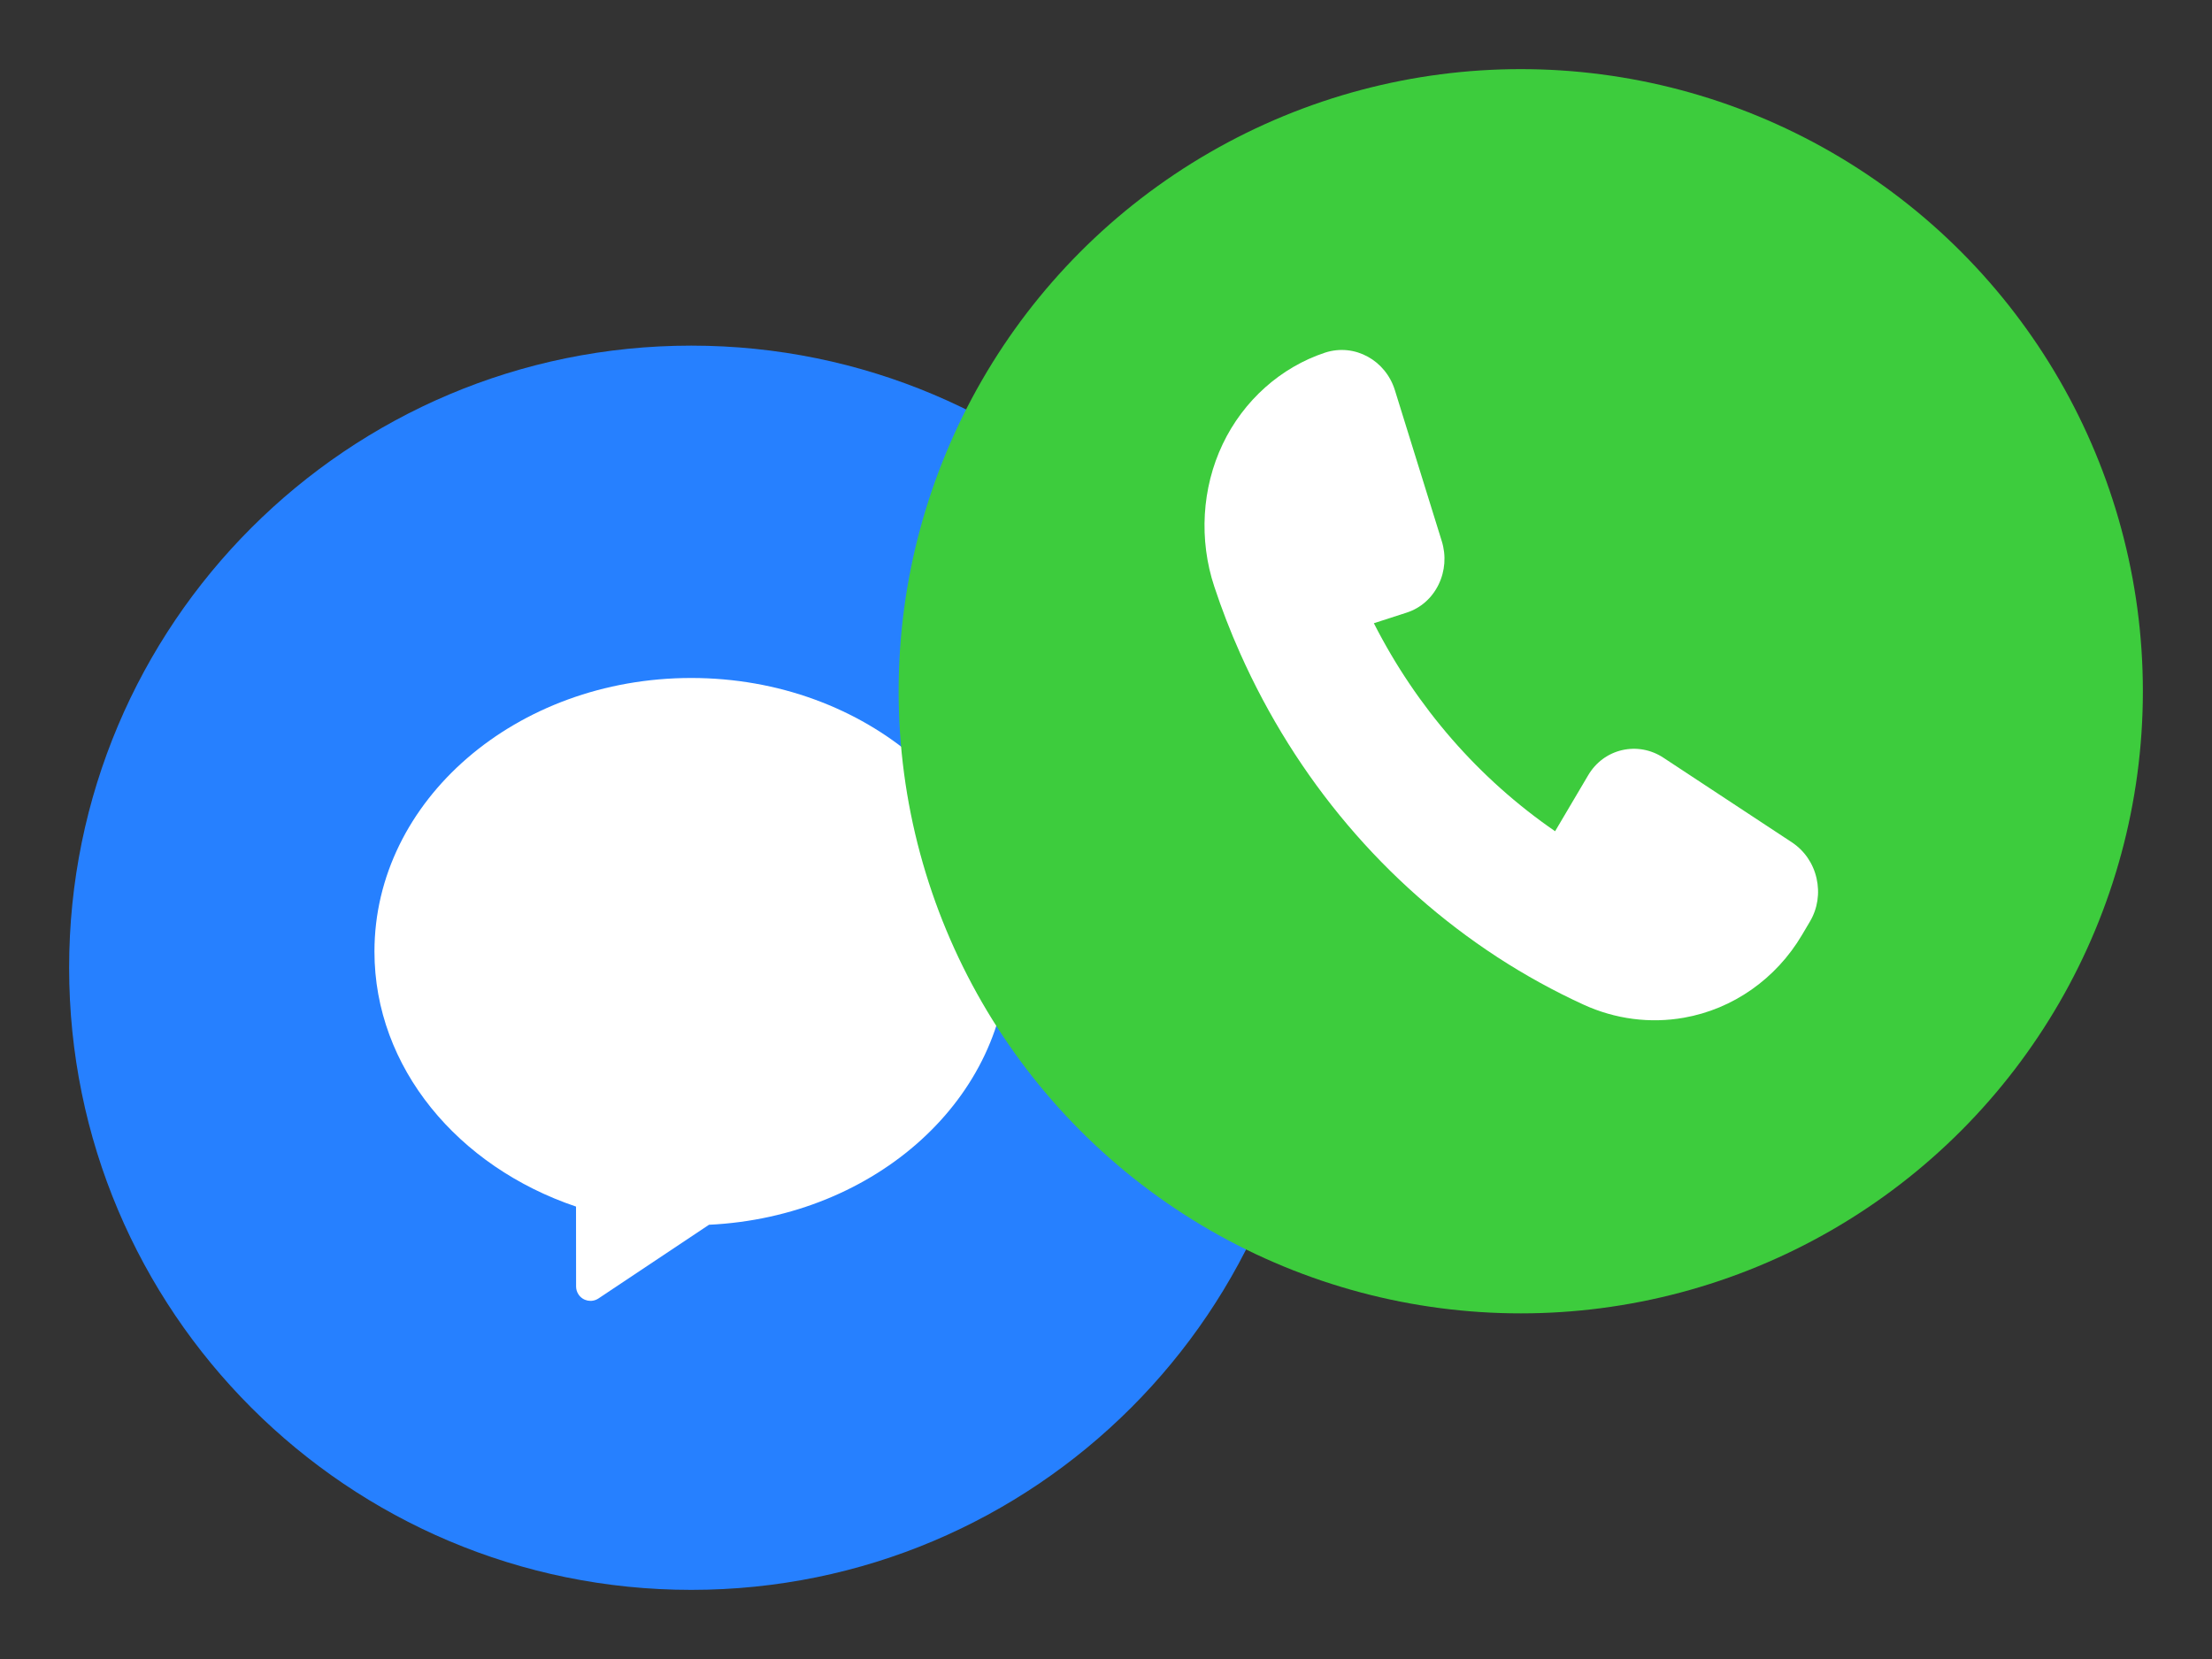
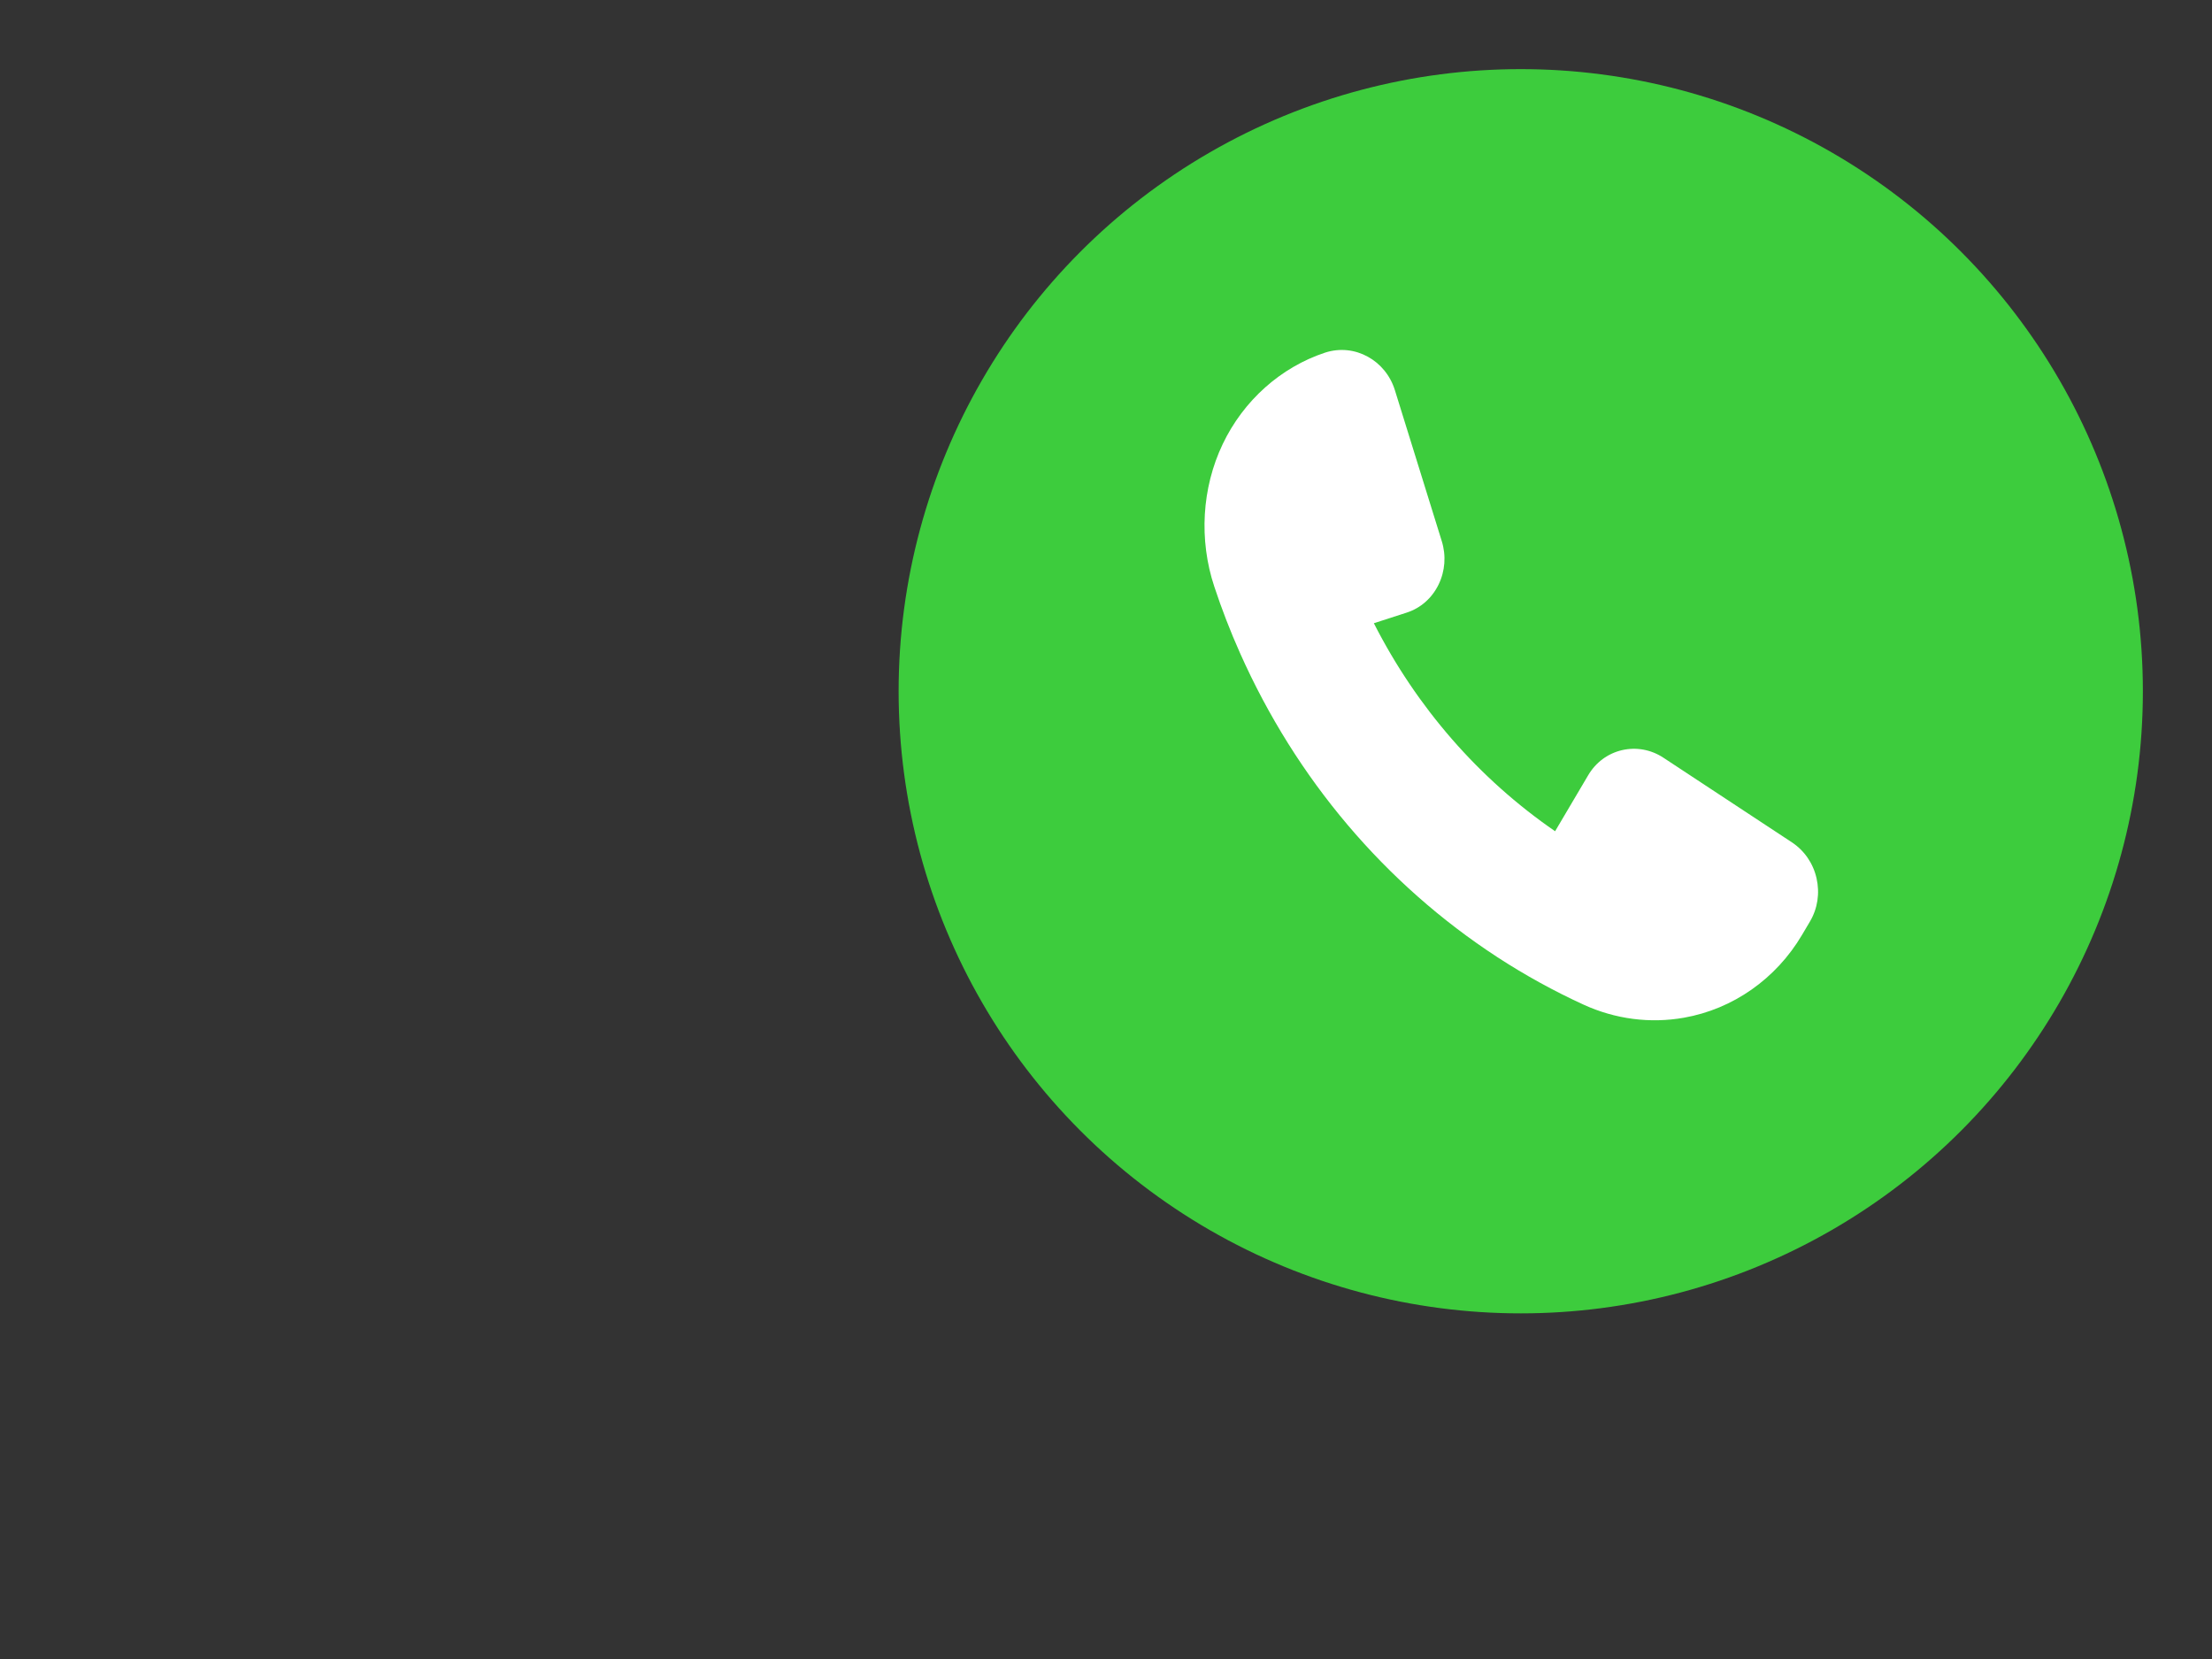
<svg xmlns="http://www.w3.org/2000/svg" width="32" height="24" viewBox="0 0 32 24" fill="none">
  <rect x="0" y="0" width="32" height="24" fill="#333333" stroke="none" />
-   <path d="M10 23C14.971 23 19 18.971 19 14C19 9.029 14.971 5 10 5C5.029 5 1 9.029 1 14C1 18.971 5.029 23 10 23Z" fill="#2680FF" />
-   <path d="M10 9.808C12.532 9.808 14.584 11.58 14.584 13.766C14.584 15.878 12.669 17.604 10.257 17.718L8.658 18.784C8.562 18.848 8.432 18.822 8.369 18.726C8.346 18.692 8.334 18.652 8.334 18.611L8.333 17.455C6.626 16.879 5.417 15.444 5.417 13.766C5.417 11.58 7.469 9.808 10 9.808Z" fill="white" />
  <circle cx="22" cy="10" r="9" fill="#3DCC3D" />
  <path d="M22.907 14.533C22.479 14.337 22.06 14.106 21.662 13.847C20.036 12.787 18.749 11.267 17.94 9.45C17.8 9.137 17.675 8.813 17.567 8.487C17.342 7.81 17.386 7.059 17.688 6.425C17.988 5.795 18.528 5.313 19.17 5.101C19.601 4.962 20.046 5.215 20.179 5.644L20.857 7.827C20.923 8.038 20.906 8.262 20.811 8.457C20.715 8.653 20.552 8.797 20.351 8.862L19.875 9.016C20.495 10.235 21.396 11.268 22.497 12.025L22.975 11.216C23.085 11.029 23.259 10.9 23.465 10.852C23.67 10.805 23.884 10.843 24.063 10.961L25.923 12.186C26.103 12.305 26.23 12.489 26.279 12.705C26.328 12.921 26.295 13.142 26.185 13.329L26.069 13.525C25.693 14.161 25.07 14.598 24.36 14.723C23.87 14.809 23.367 14.744 22.907 14.533Z" fill="white" />
</svg>